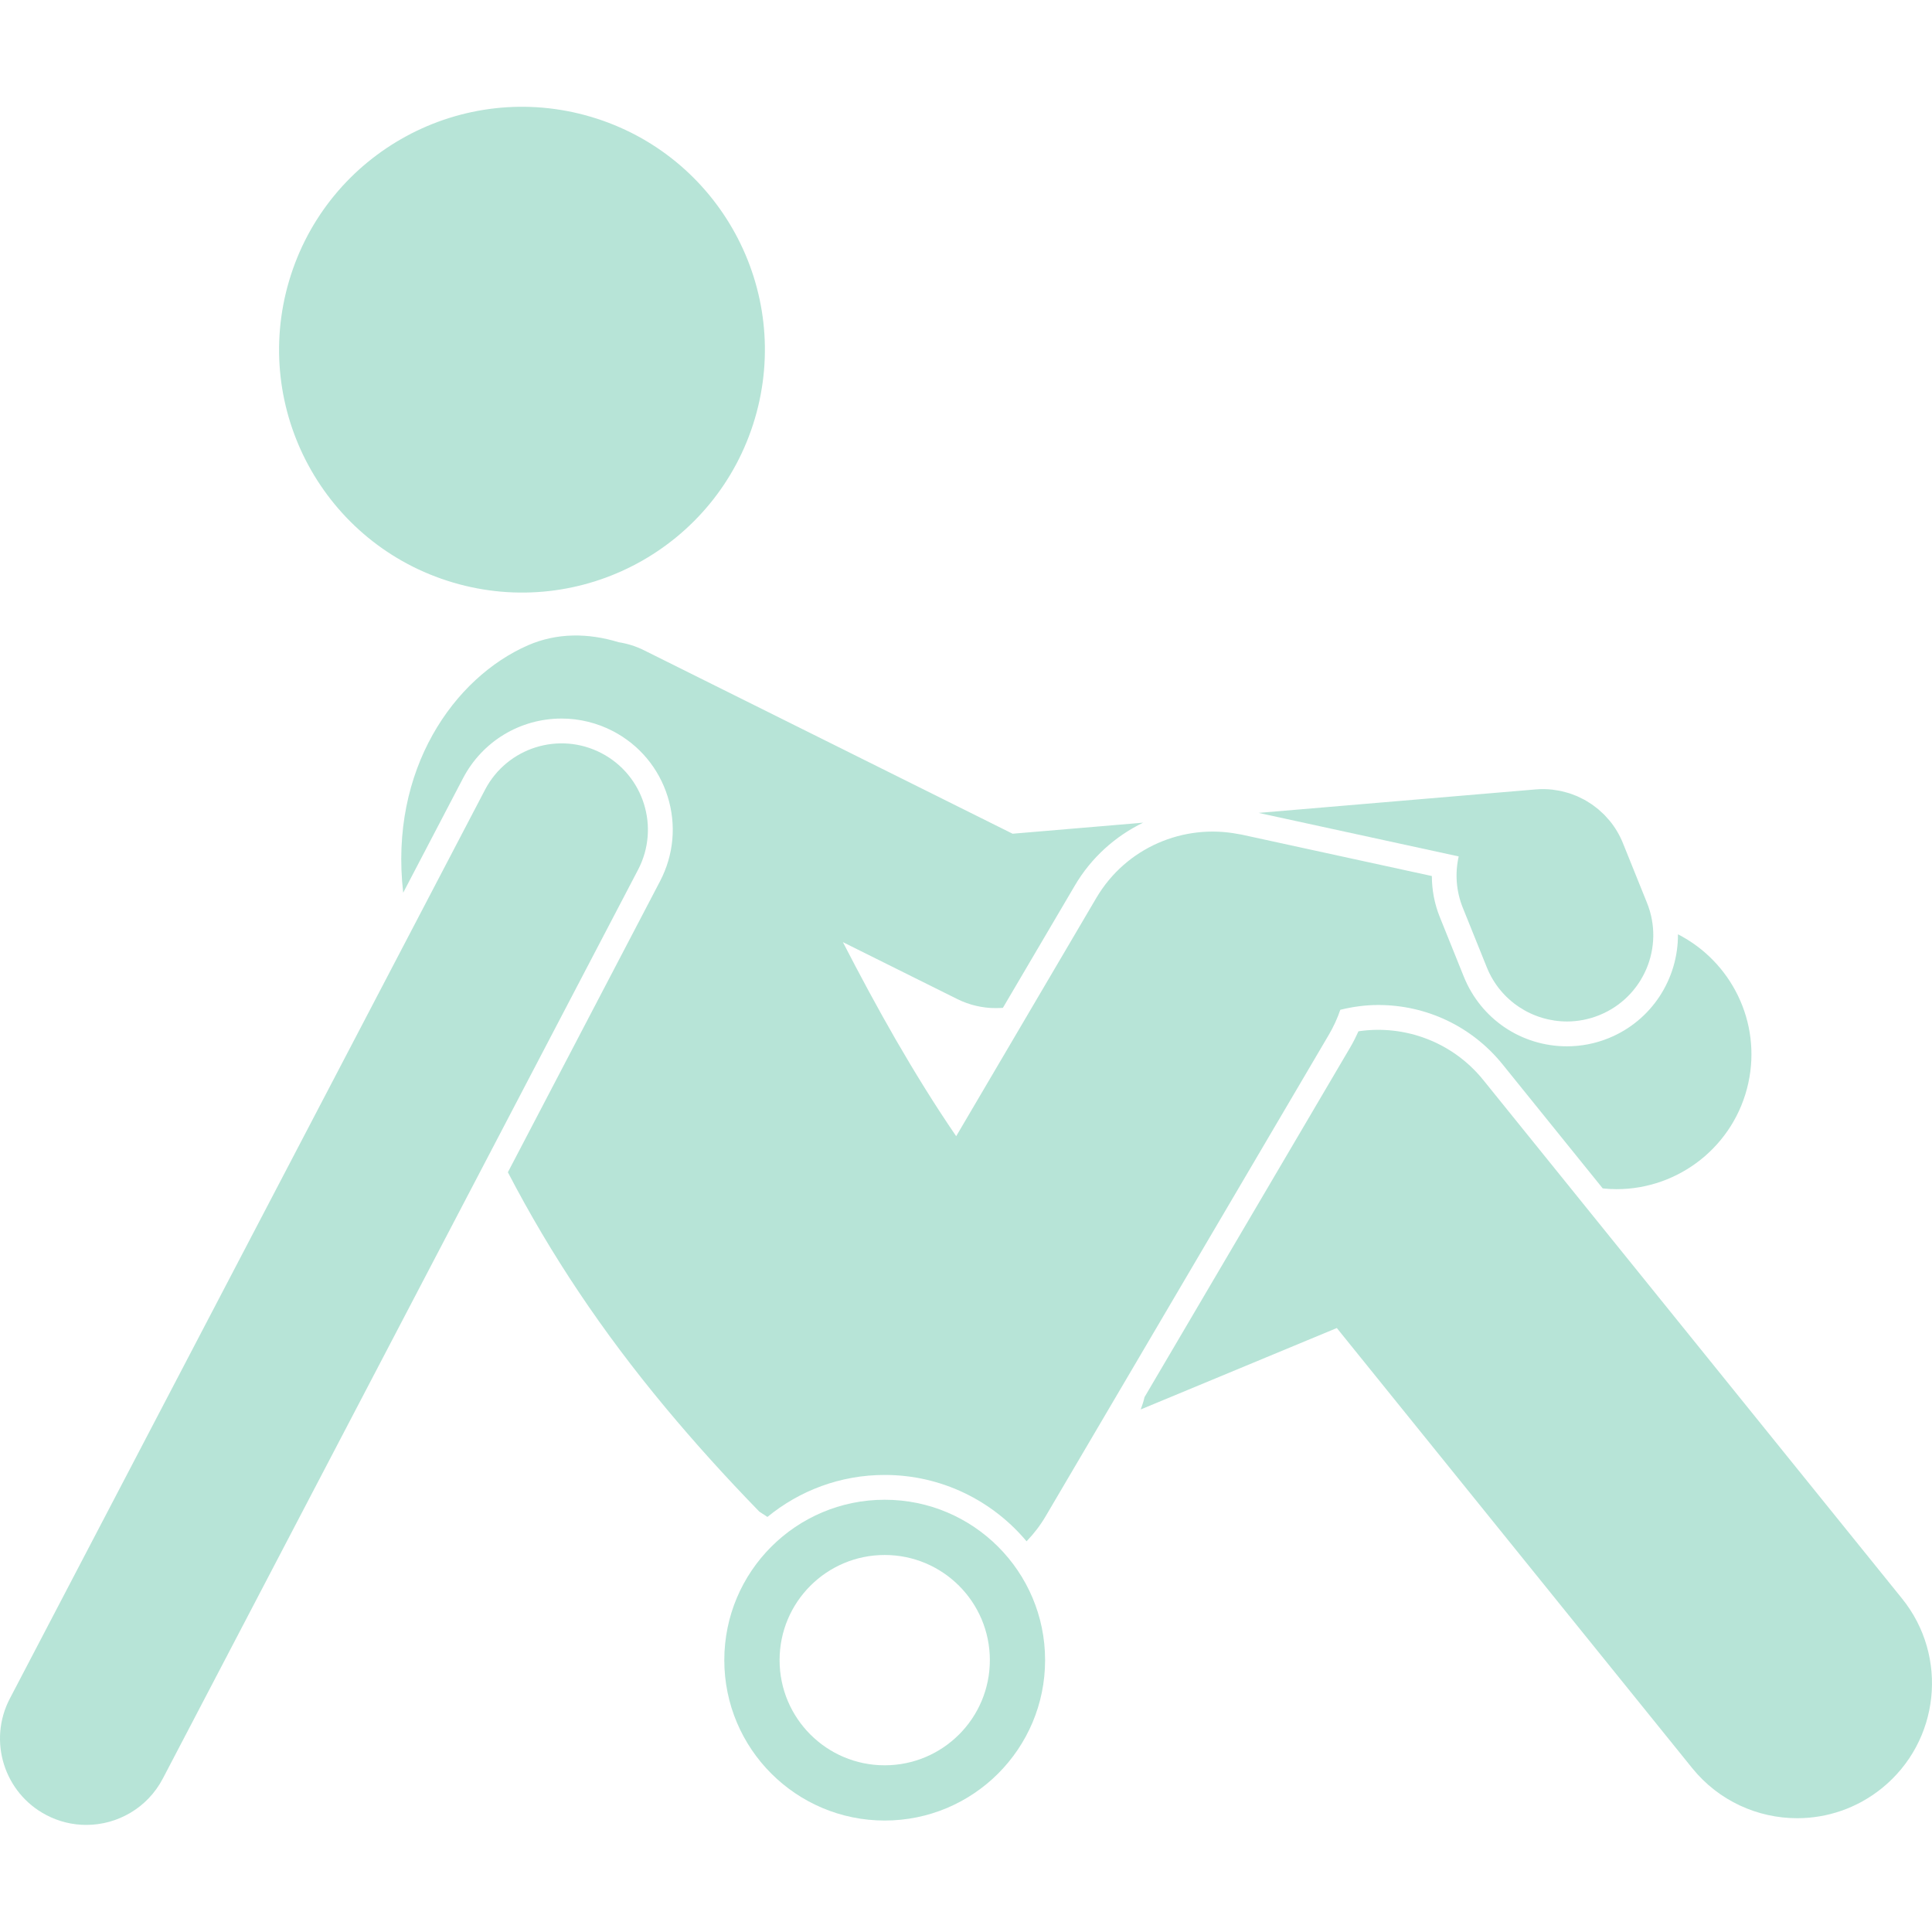
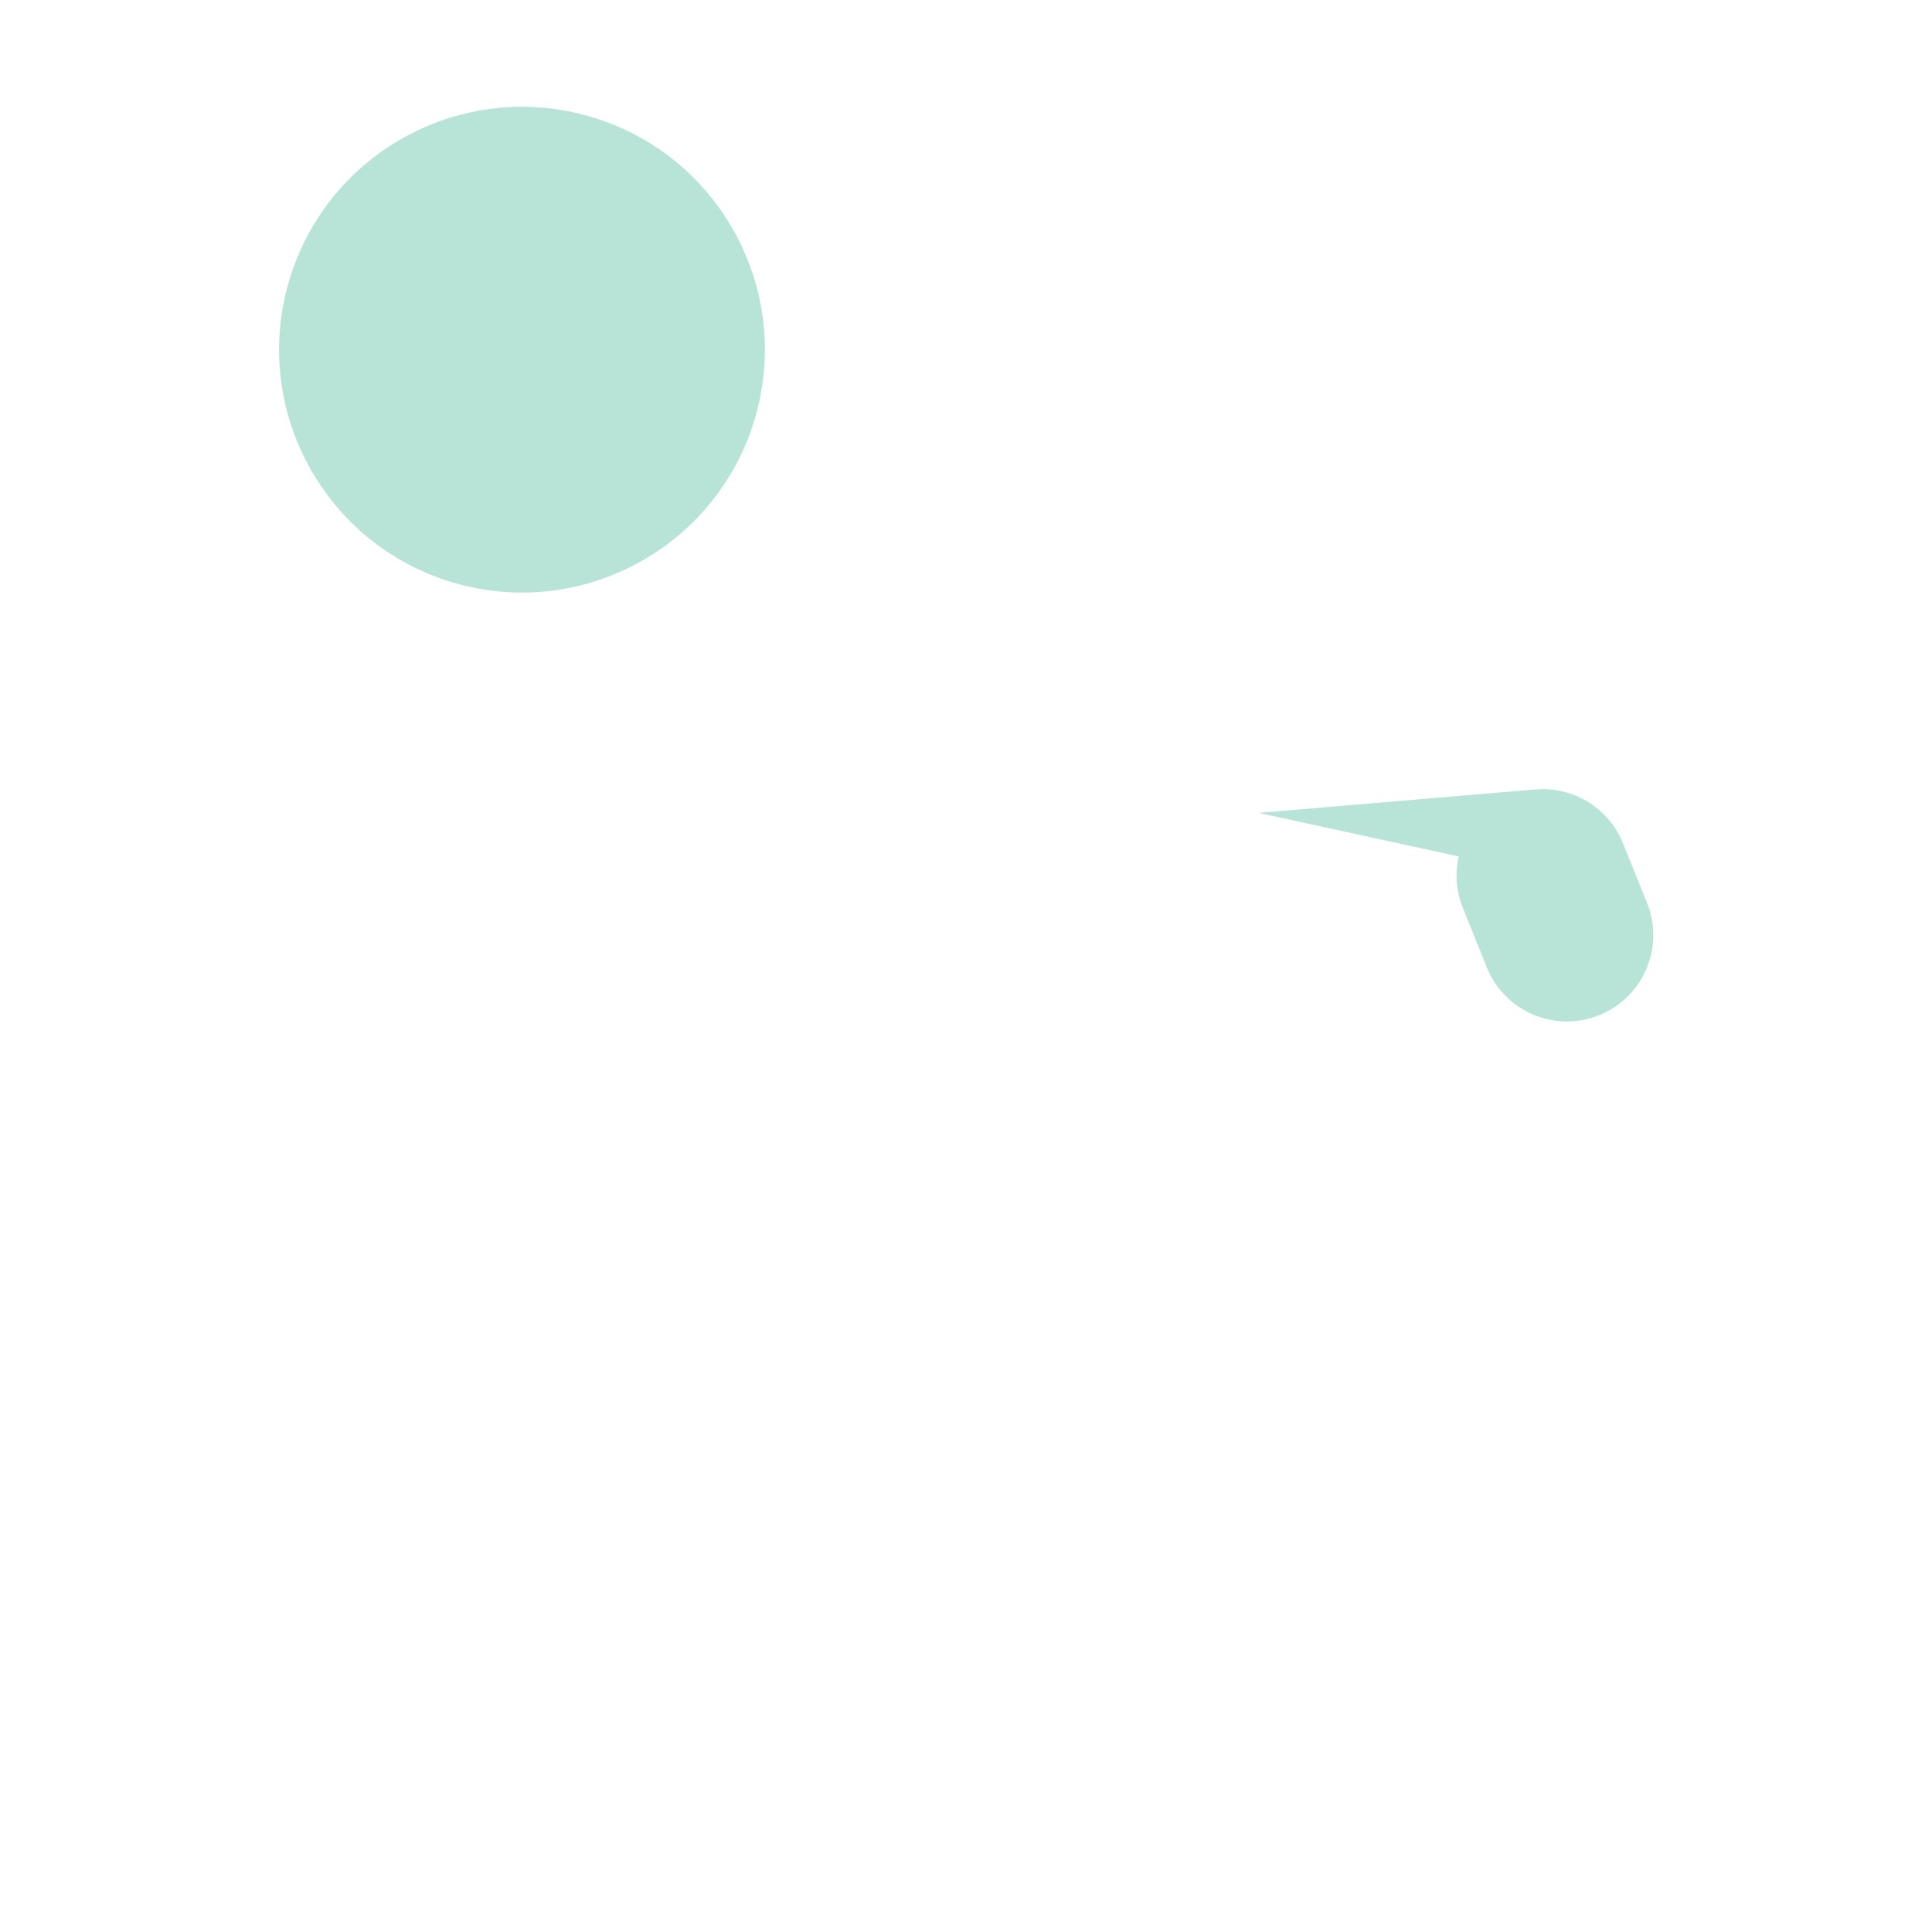
<svg xmlns="http://www.w3.org/2000/svg" fill="none" viewBox="0 0 49 49" height="49" width="49">
  <path fill-opacity="0.3" fill="#0EA479" d="M19.145 10.618C20.11 7.356 18.249 3.929 14.988 2.963C11.726 1.998 8.299 3.859 7.333 7.12C6.367 10.382 8.228 13.809 11.49 14.774C14.752 15.74 18.179 13.879 19.145 10.618Z" />
-   <path fill-opacity="0.3" fill="#0EA479" d="M37.619 27.391C36.845 26.432 35.633 25.981 34.454 26.156C34.392 26.294 34.323 26.43 34.246 26.562L29.028 35.434C29.004 35.539 28.971 35.644 28.931 35.747L33.905 33.682L42.917 44.842C43.593 45.679 44.583 46.114 45.581 46.114C46.336 46.114 47.095 45.865 47.728 45.354C49.198 44.167 49.427 42.013 48.24 40.543L37.619 27.391Z" />
-   <path fill-opacity="0.3" fill="#0EA479" d="M14.244 18.224C14.695 18.224 15.147 18.335 15.549 18.545C16.216 18.894 16.707 19.482 16.933 20.201C17.158 20.919 17.089 21.682 16.74 22.35L12.881 29.731C13.974 31.832 15.269 33.767 16.874 35.696C17.603 36.572 18.392 37.448 19.259 38.339C19.329 38.386 19.396 38.428 19.464 38.473C20.275 37.808 21.31 37.408 22.438 37.408C23.882 37.408 25.174 38.063 26.036 39.091C26.216 38.904 26.379 38.695 26.517 38.461L33.703 26.243C33.823 26.038 33.92 25.827 33.993 25.611C34.308 25.533 34.63 25.489 34.957 25.489C36.187 25.489 37.336 26.038 38.109 26.995L40.649 30.141C40.767 30.153 40.885 30.16 41.002 30.16C42.576 30.16 43.993 29.067 44.342 27.466C44.679 25.916 43.906 24.386 42.557 23.696C42.564 24.819 41.898 25.887 40.794 26.332C40.458 26.468 40.103 26.537 39.742 26.537C38.585 26.537 37.559 25.844 37.126 24.771L36.516 23.257C36.379 22.916 36.316 22.564 36.315 22.218L31.542 21.179C31.534 21.177 31.525 21.175 31.517 21.173L31.482 21.166C31.457 21.16 31.433 21.158 31.409 21.154C30.025 20.884 28.561 21.49 27.805 22.774L24.251 28.817C23.708 28.024 23.2 27.2 22.721 26.371C22.244 25.543 21.797 24.709 21.378 23.895L24.28 25.339C24.584 25.49 24.918 25.568 25.255 25.568C25.316 25.568 25.376 25.565 25.436 25.561L27.263 22.455C27.674 21.757 28.282 21.209 28.992 20.865L25.682 21.145L16.333 16.492C16.124 16.388 15.907 16.322 15.689 16.288C14.915 16.05 14.12 16.048 13.391 16.366C11.523 17.182 9.868 19.509 10.226 22.641L11.744 19.737C12.232 18.804 13.19 18.224 14.244 18.224Z" />
-   <path fill-opacity="0.3" fill="#0EA479" d="M22.438 38.037C20.192 38.037 18.37 39.858 18.37 42.105C18.37 44.352 20.192 46.173 22.438 46.173C24.685 46.173 26.506 44.352 26.506 42.105C26.506 39.858 24.685 38.037 22.438 38.037ZM25.105 42.105C25.105 43.578 23.911 44.772 22.438 44.772C20.965 44.772 19.772 43.578 19.772 42.105C19.772 40.632 20.965 39.438 22.438 39.438C23.911 39.438 25.105 40.632 25.105 42.105Z" />
  <path fill-opacity="0.3" fill="#0EA479" d="M37.1 23.022L37.71 24.536C38.054 25.389 38.875 25.907 39.742 25.907C40.014 25.907 40.291 25.856 40.559 25.748C41.681 25.296 42.224 24.021 41.772 22.899L41.318 21.773L41.166 21.396C41.083 21.186 40.969 20.993 40.83 20.822C40.815 20.804 40.799 20.787 40.783 20.77C40.753 20.734 40.722 20.699 40.69 20.666C40.669 20.644 40.646 20.625 40.624 20.605C40.594 20.577 40.565 20.549 40.534 20.523C40.512 20.504 40.489 20.488 40.466 20.471C40.432 20.445 40.4 20.419 40.364 20.395C40.344 20.381 40.323 20.369 40.302 20.356C40.263 20.331 40.224 20.306 40.184 20.284C40.165 20.274 40.146 20.266 40.128 20.256C40.084 20.233 40.039 20.211 39.994 20.191C39.975 20.183 39.956 20.177 39.938 20.17C39.891 20.151 39.845 20.133 39.797 20.118C39.771 20.11 39.745 20.104 39.719 20.096C39.678 20.085 39.637 20.073 39.595 20.064C39.544 20.053 39.493 20.045 39.441 20.038C39.424 20.035 39.406 20.031 39.388 20.029C39.241 20.011 39.091 20.009 38.941 20.022L31.92 20.617L36.996 21.721C36.901 22.141 36.927 22.593 37.1 23.022Z" />
-   <path fill-opacity="0.3" fill="#0EA479" d="M1.175 46.034C1.499 46.204 1.846 46.284 2.188 46.284C2.977 46.284 3.739 45.856 4.13 45.108L16.183 22.058C16.743 20.987 16.329 19.664 15.257 19.103C14.185 18.543 12.863 18.957 12.302 20.029L0.25 43.079C-0.311 44.151 0.104 45.474 1.175 46.034Z" />
</svg>